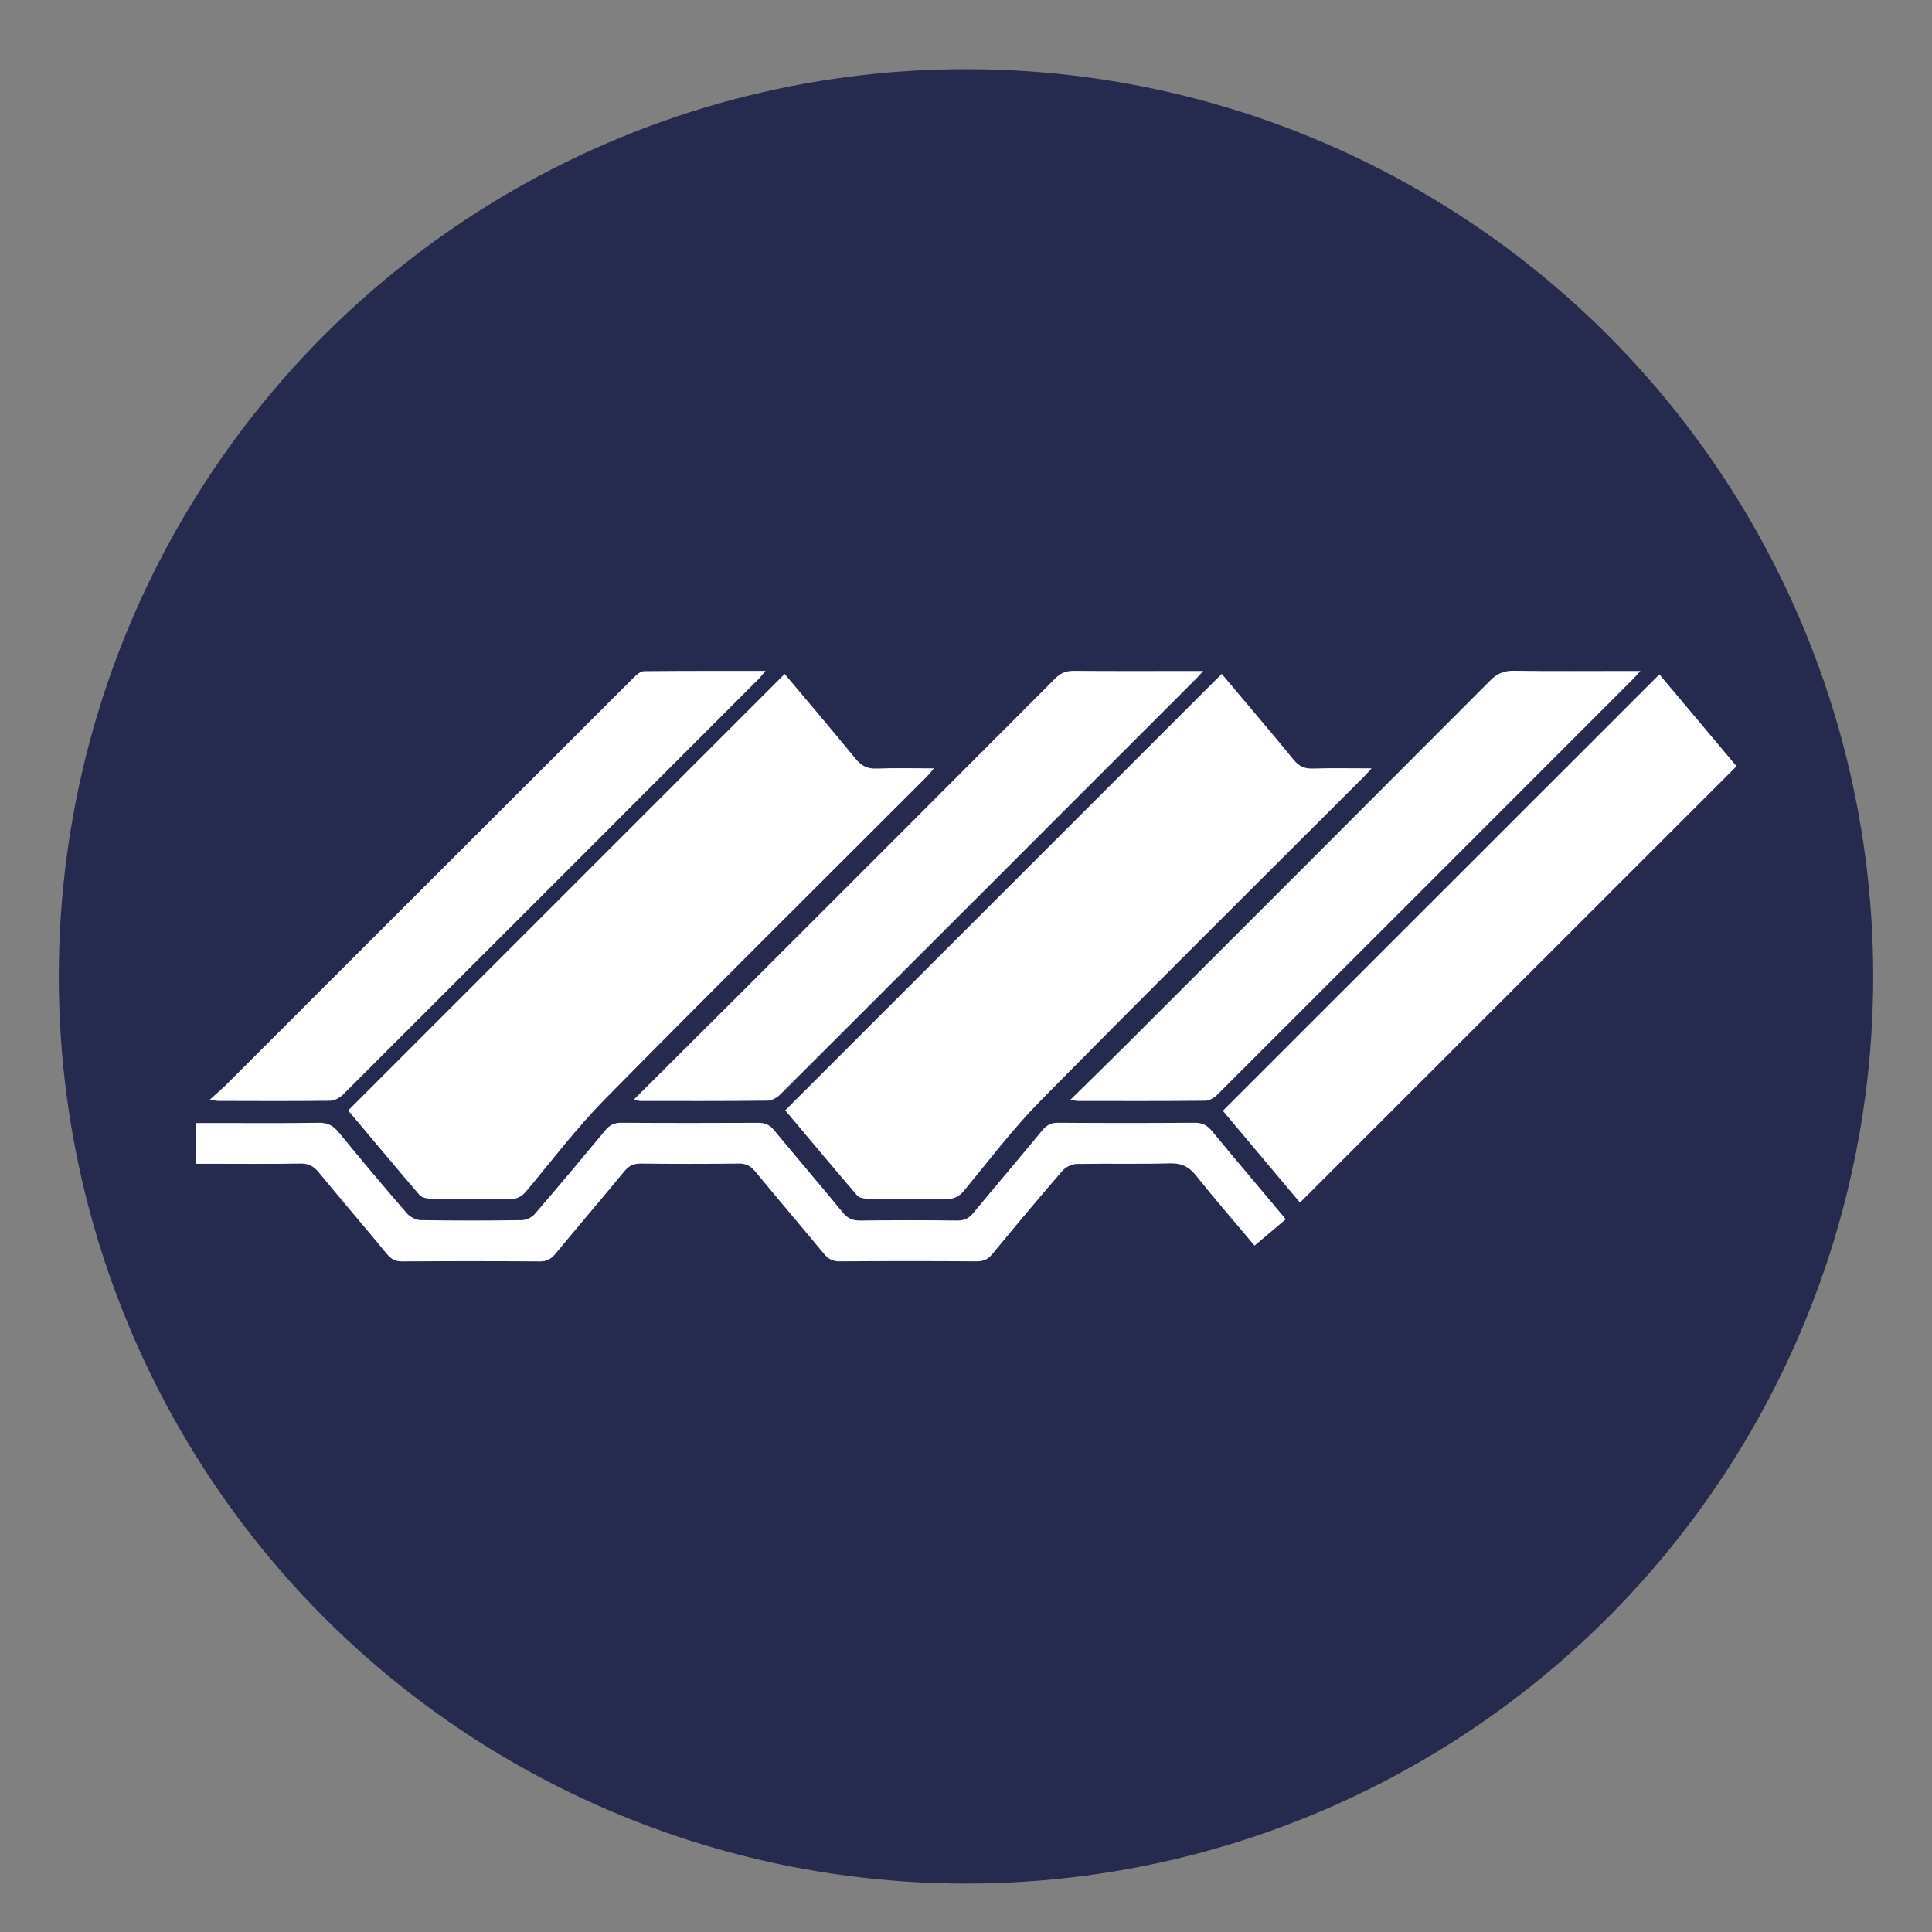
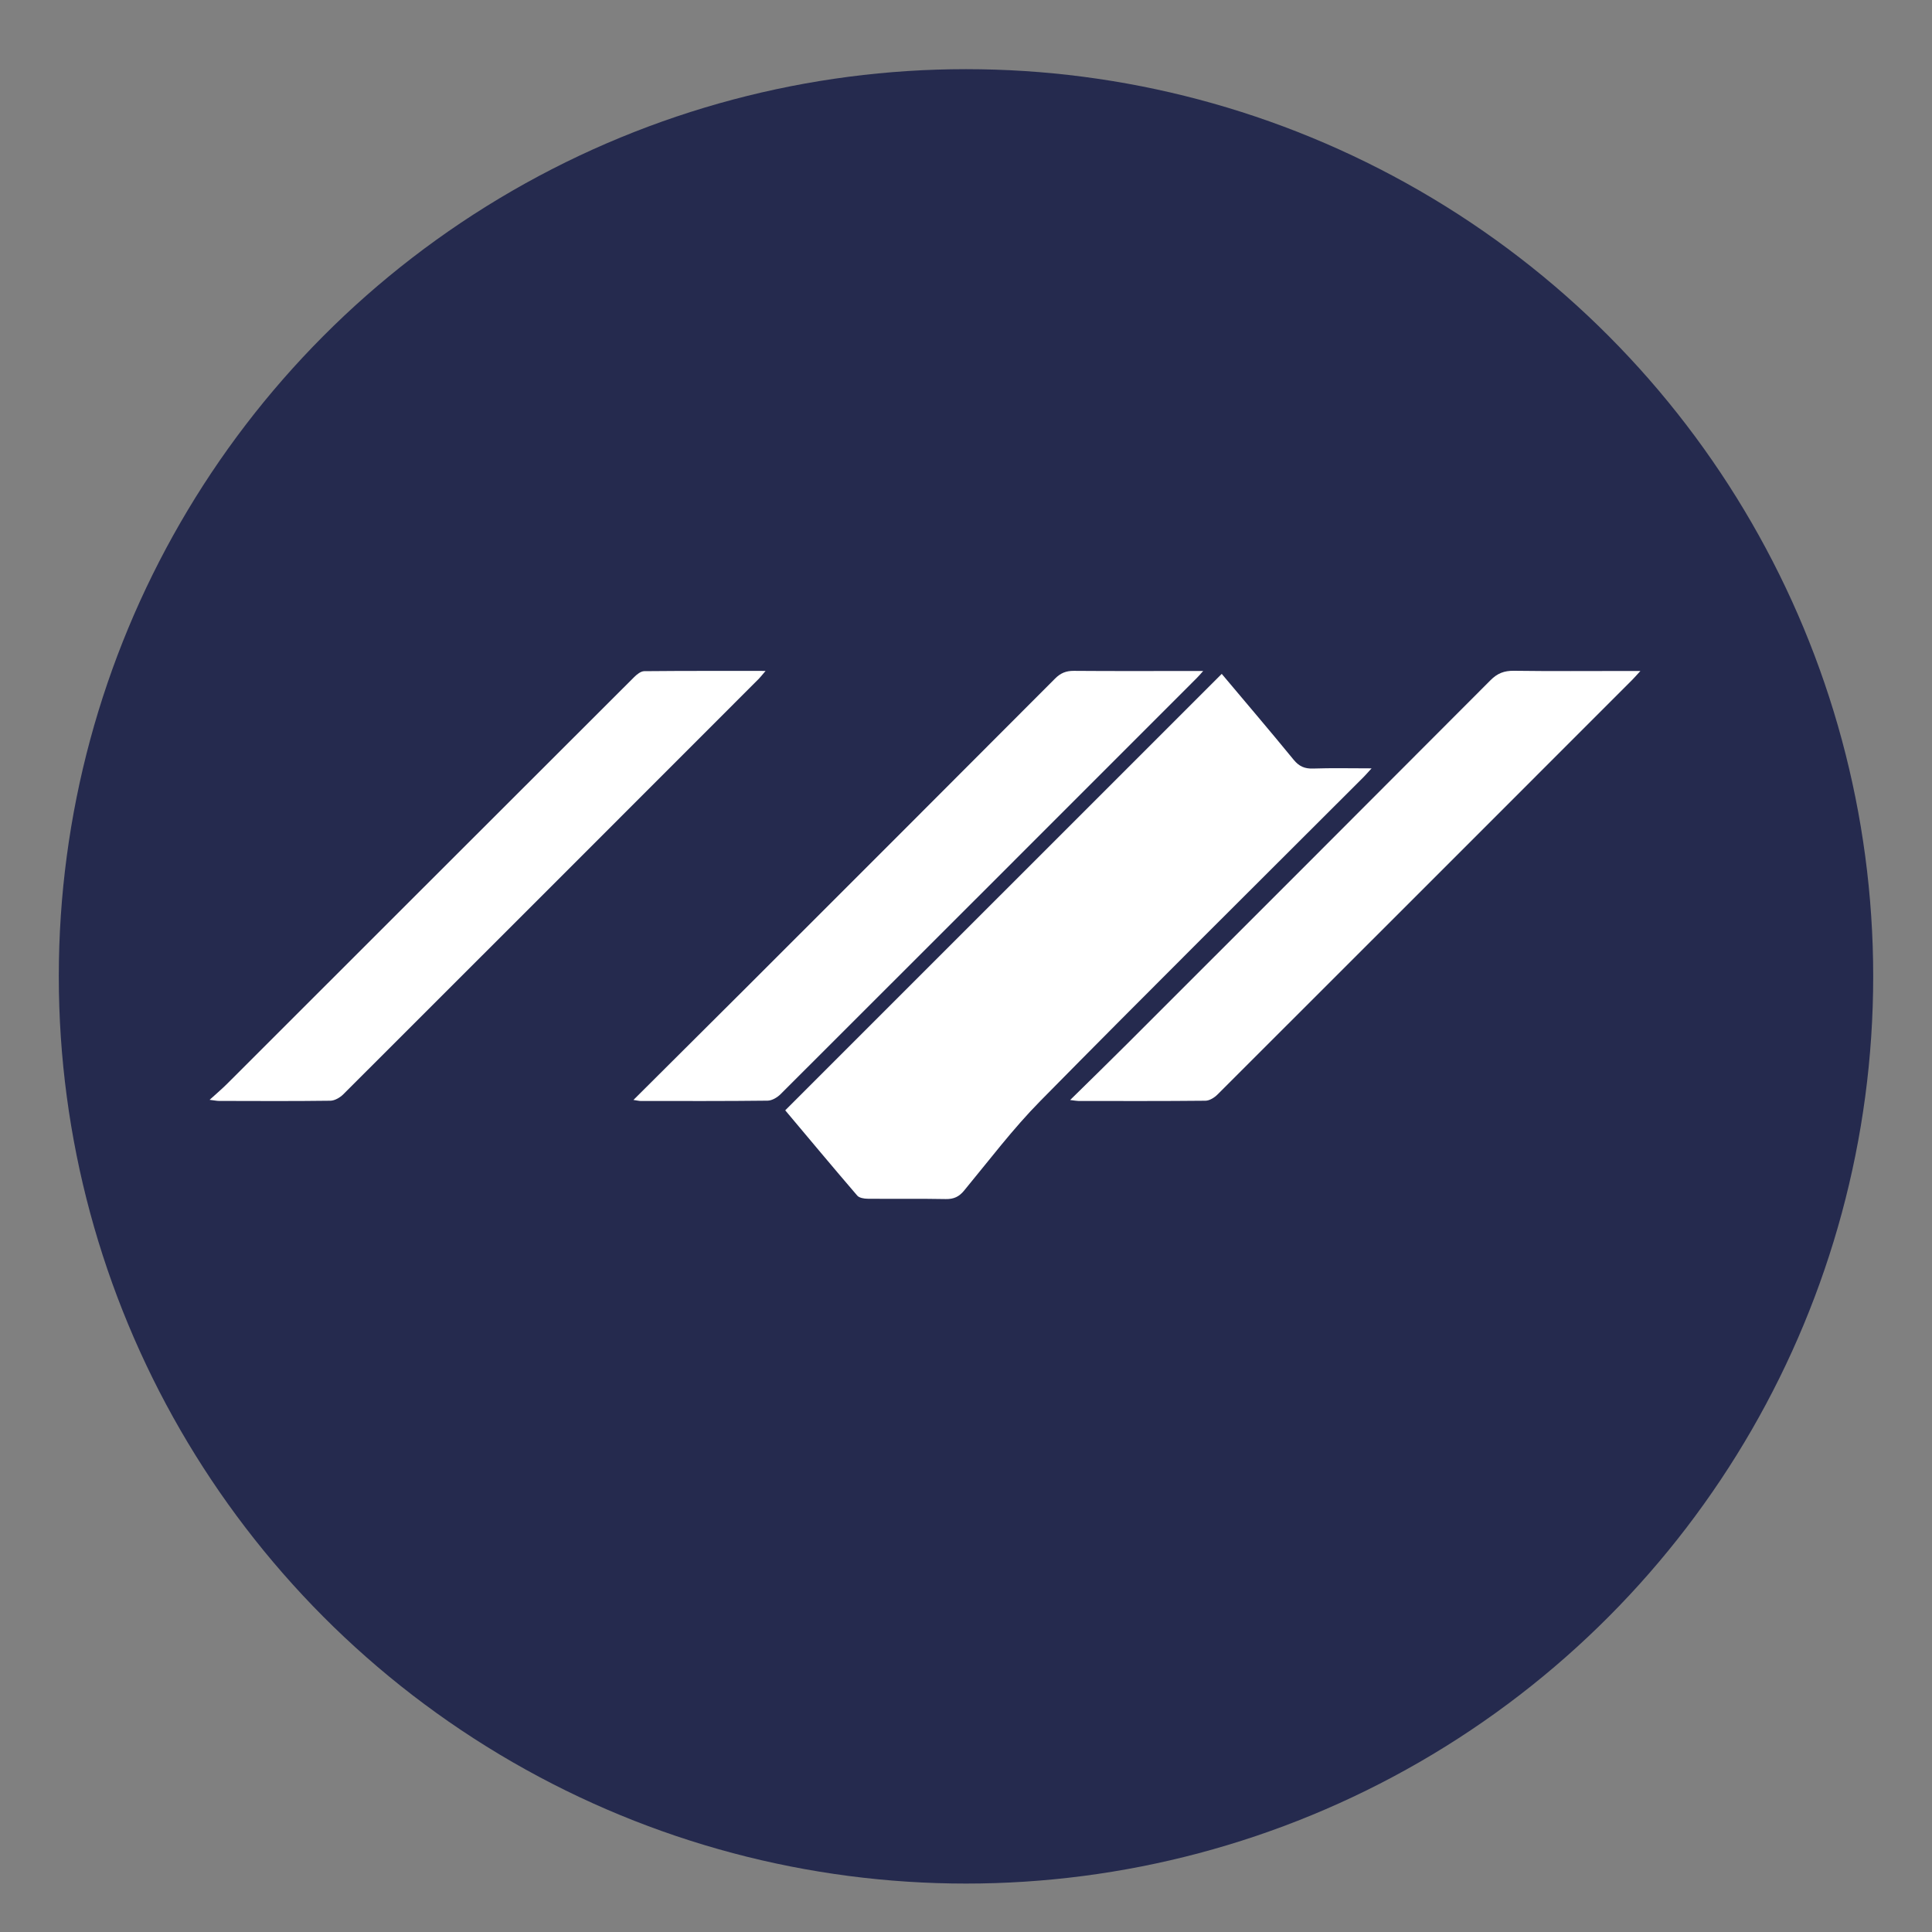
<svg xmlns="http://www.w3.org/2000/svg" id="Layer_1" x="0px" y="0px" viewBox="0 0 3000 3000" style="enable-background:new 0 0 3000 3000;" xml:space="preserve">
  <rect x="0" y="0" width="3000" height="3000" fill="#808080" stroke="none" />
  <style type="text/css">	.st0{fill:#252A4E;}	.st1{fill:#FFFFFF;}</style>
  <g>
    <circle class="st0" cx="1500" cy="1516.1" r="1408.7" />
  </g>
  <g>
-     <path class="st1" d="M1450.2,1193.1c-4.9,5.7-7.5,9.2-10.6,12.4c-167,167.1-334.8,333.4-500.6,501.6  c-43.7,44.4-81.7,94.6-121.7,142.5c-7.1,8.5-14.2,12.4-25.6,12.2c-41.1-0.7-82.3-0.1-123.4-0.5c-5.7-0.1-13.4-1.7-16.8-5.6  c-37.6-43.7-74.5-88.1-110.9-131.4c226.2-226.2,451.7-451.7,677.8-677.8c36.3,43.2,73.7,87.1,110.2,131.7  c8.9,10.8,18,15.8,32.4,15.2C1389.5,1192.3,1418.3,1193.1,1450.2,1193.1z" />
    <path class="st1" d="M2129.8,1193.1c-5.9,6.4-9.2,10.3-12.8,13.9c-167.4,167.4-335.5,334-501.6,502.6  c-42.6,43.2-79.5,92.2-118.3,139.1c-7.9,9.6-16,13.4-28.4,13.2c-40.6-0.8-81.2-0.1-121.8-0.5c-5.3-0.1-12.6-1.3-15.7-4.8  c-37.9-44.1-75.1-88.7-111.9-132.5c226-226,451.2-451.1,677.8-677.7c37.2,44.3,75,88.5,111.8,133.5c8.4,10.2,17,13.9,29.9,13.5  C2067.9,1192.4,2097,1193.1,2129.8,1193.1z" />
-     <path class="st1" d="M2696.5,1189.8c-226.2,226.2-451.6,451.4-677.9,677.6c-39.1-46.6-79.9-95.1-119.8-142.6  c226.3-226.2,451.8-451.6,677.9-677.6C2616.1,1094.1,2656.9,1142.7,2696.5,1189.8z" />
    <path class="st1" d="M1868.4,1041.8c-4.7,5.3-7.3,8.4-10.2,11.2c-215.3,215.4-430.6,430.8-646.1,646c-5.1,5.1-13.3,10-20.1,10.1  c-65.7,0.8-131.4,0.5-197.1,0.5c-2.5,0-4.9-0.7-11.3-1.6c61.1-60.8,119.4-118.8,177.6-176.9c159.1-159,318.2-318,477-477.3  c8.6-8.7,17.2-12.2,29.3-12.1c61.4,0.5,122.9,0.2,184.3,0.2H1868.4z" />
    <path class="st1" d="M2547.3,1041.8c-5.9,6.4-9.2,10.3-12.8,13.9c-214.6,214.7-429.2,429.4-644,643.9c-4.8,4.8-12.3,9.5-18.6,9.6  c-65.7,0.7-131.5,0.4-197.2,0.4c-2.6,0-5.2-0.6-13-1.5c31.9-31.4,60.9-59.6,89.5-88.2c187.8-187.7,375.7-375.5,563.2-563.6  c10.7-10.8,21.3-14.9,36.3-14.7c58.8,0.8,117.6,0.3,176.4,0.3H2547.3z" />
    <path class="st1" d="M1188.8,1041.8c-4.7,5.4-7.4,9-10.5,12.2c-215,215.1-430,430.3-645.2,645.2c-5.1,5.1-13.3,9.9-20.1,10  c-57.7,0.8-115.4,0.4-173.2,0.3c-3,0-6-0.7-14.3-1.7c11.2-10.2,19.6-17.3,27.4-25.1c210.6-210.4,421.1-421,631.8-631.3  c4.2-4.2,10.3-9.1,15.6-9.2C1062.2,1041.6,1124,1041.8,1188.8,1041.8z" />
-     <path class="st1" d="M1996.6,1893.2c-16.7,14.1-32.1,27.1-48.5,41c-31-36.8-61.8-72.3-91.1-109c-11.1-13.9-22.6-19.2-40.5-18.7  c-48.1,1.3-96.2,0-144.3,0.9c-7.7,0.1-17.5,4.8-22.5,10.6c-36.7,42.4-72.7,85.5-108.4,128.8c-6.7,8.1-13.3,11.8-24.1,11.8  c-71.1-0.5-142.2-0.5-213.3,0c-10.8,0.1-17.6-3.5-24.3-11.5c-35.4-42.8-71.5-85.1-106.9-128c-7.1-8.6-14.2-12.5-25.6-12.3  c-50.8,0.6-101.6,0.6-152.3,0c-11.4-0.1-18.5,3.7-25.6,12.3c-35.3,42.9-71.5,85.1-106.9,128c-6.7,8-13.4,11.7-24.2,11.6  c-71.1-0.5-142.2-0.5-213.3,0c-10.8,0.1-17.5-3.5-24.2-11.7c-35-42.5-70.9-84.2-105.8-126.7c-7.8-9.5-15.7-13.7-28.3-13.5  c-48.1,0.8-96.2,0.3-144.3,0.3h-18.4v-63.3h32.4c52.9,0,105.8,0.5,158.8-0.4c13.8-0.2,22.4,4.3,30.9,14.8  c34.8,42.6,70.3,84.7,106.3,126.3c4.8,5.5,14,10,21.2,10.1c52.4,0.8,104.8,0.8,157.1,0c6.8-0.1,15.5-4.3,19.9-9.5  c37-42.9,73.3-86.4,109.5-130c6.7-8.1,13.5-11.7,24.3-11.7c71.1,0.5,142.2,0.4,213.3,0.1c10.6-0.1,17.7,3.1,24.4,11.3  c35.4,42.9,71.6,85,106.8,128c7.6,9.3,15.5,12.5,27.2,12.4c50.2-0.6,100.5-0.6,150.7,0c10.7,0.1,17.7-3.2,24.5-11.4  c35.4-42.8,71.5-85.1,106.8-128c7-8.6,14.1-12.5,25.5-12.4c70.5,0.5,141.1,0.5,211.7,0c11.9-0.1,19.4,3.8,26.9,12.9  C1919.3,1801.5,1957.3,1846.3,1996.6,1893.2z" />
  </g>
</svg>